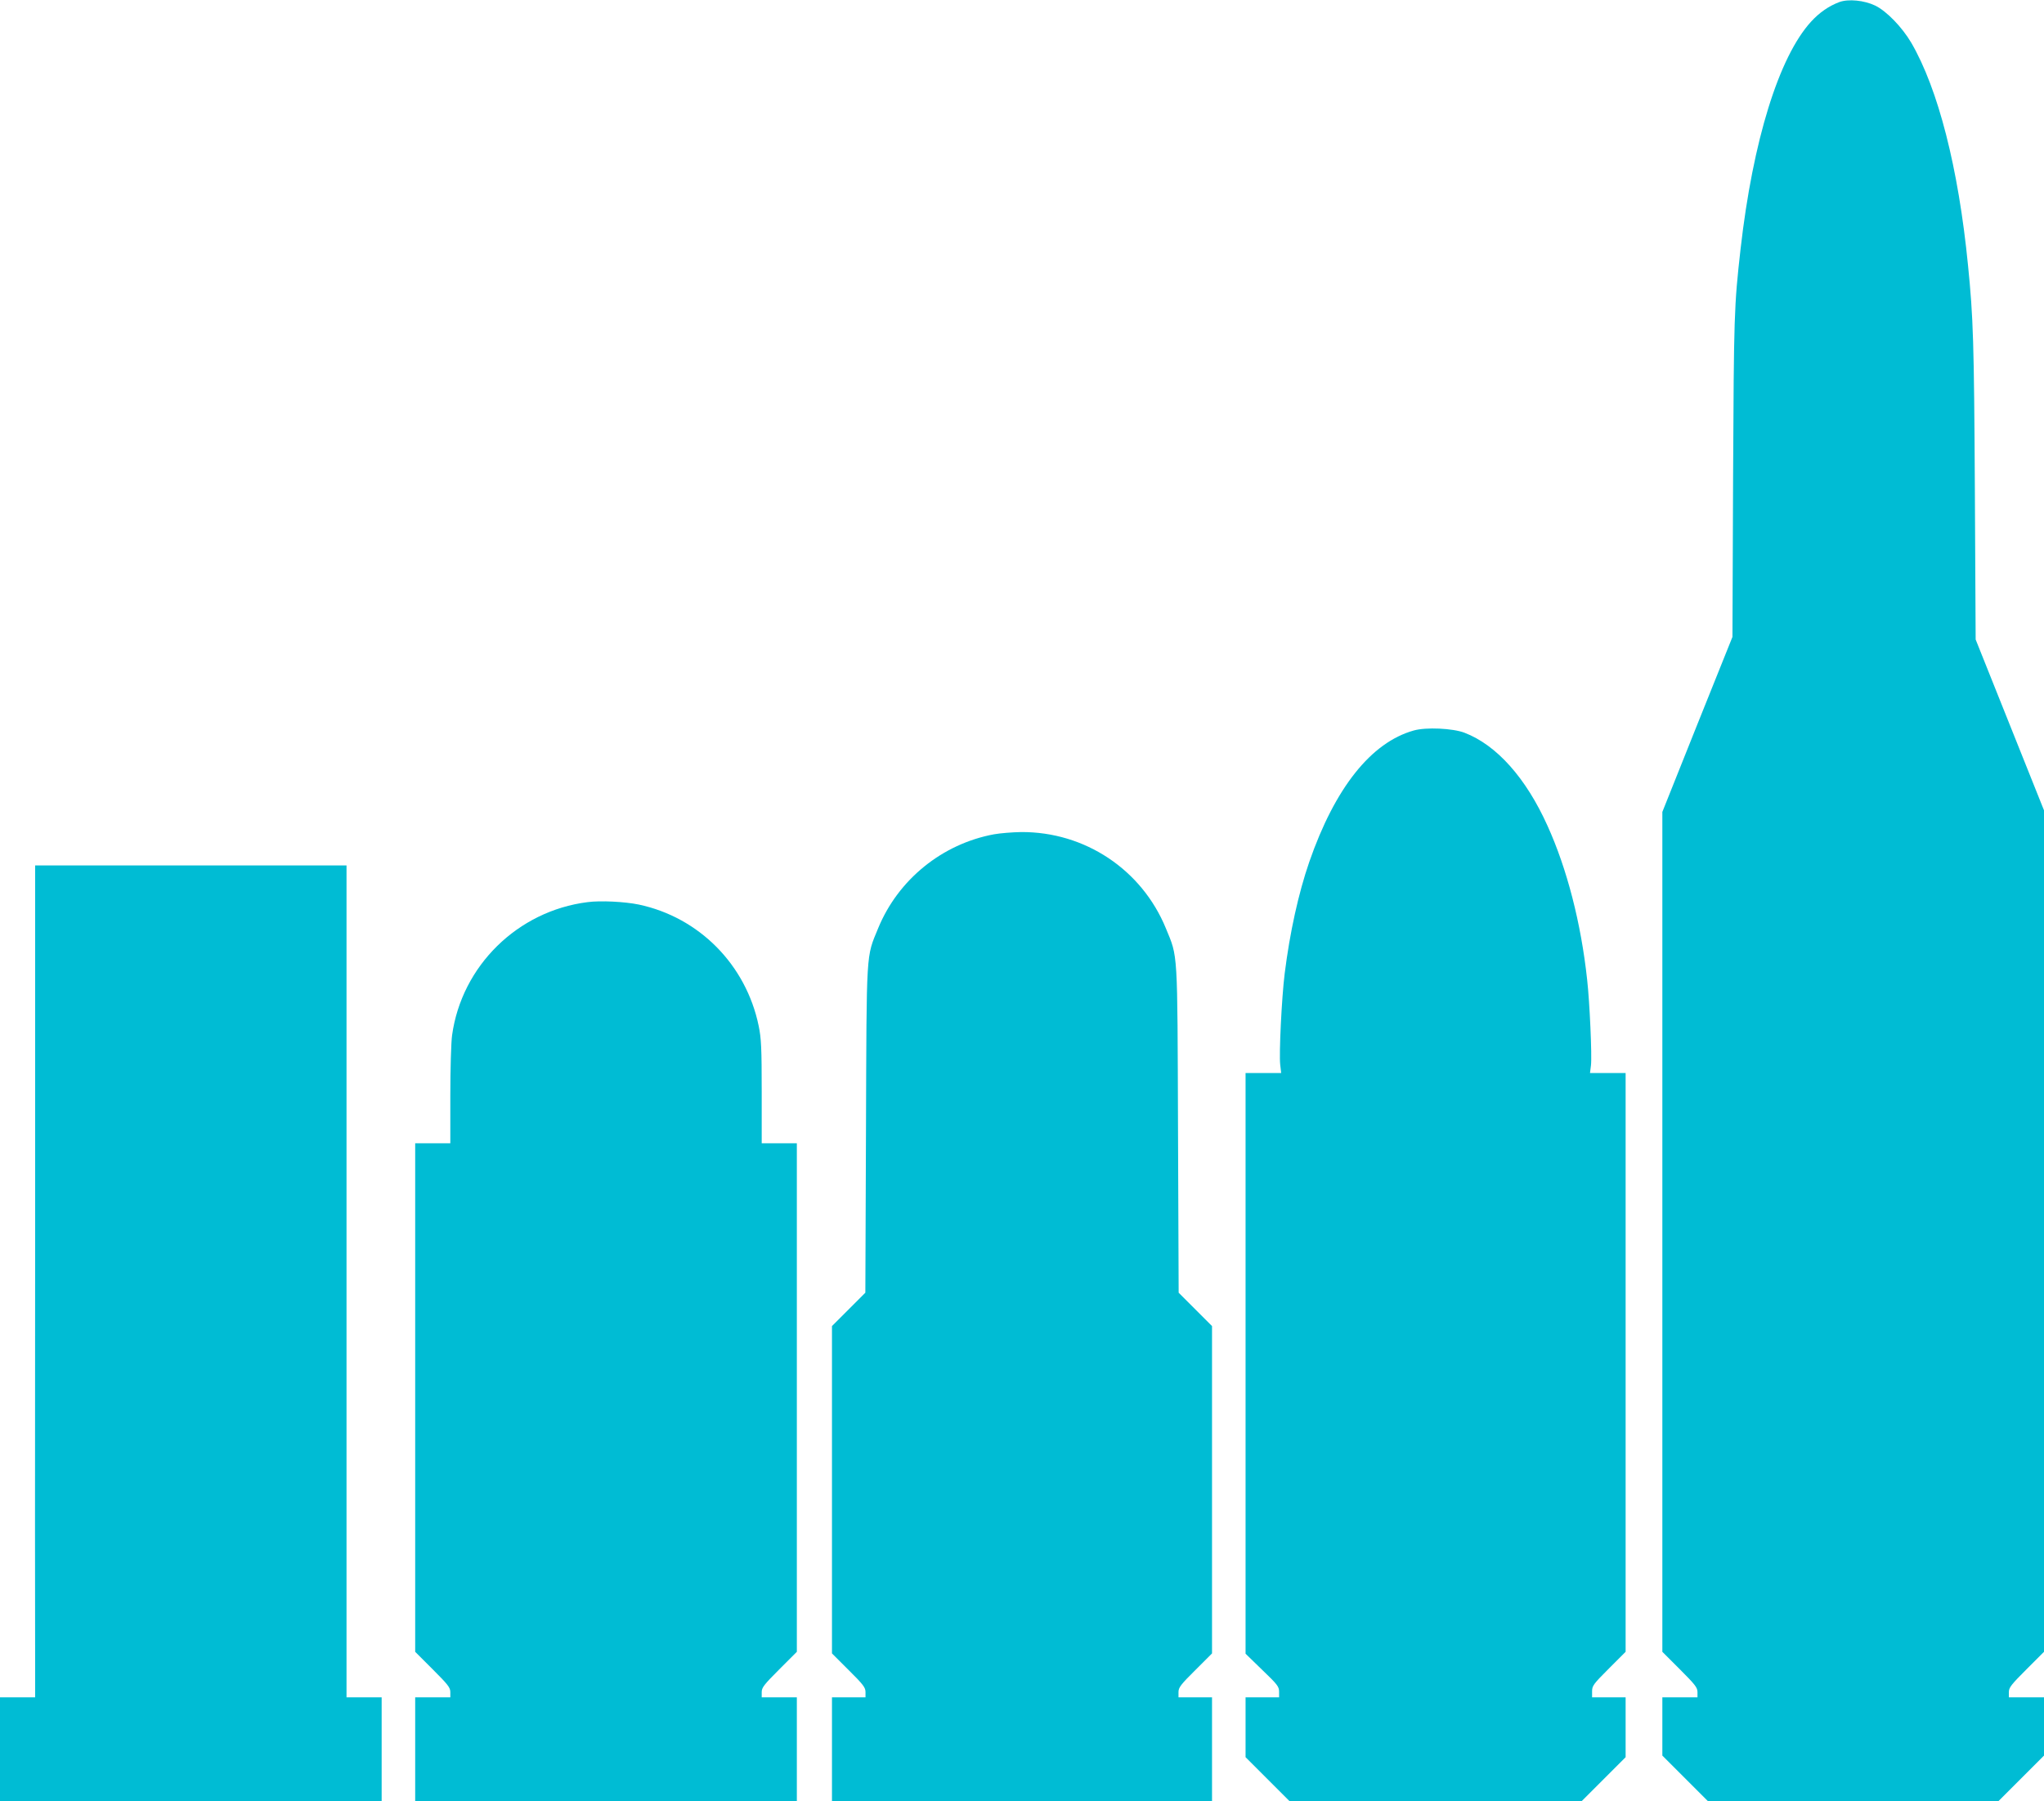
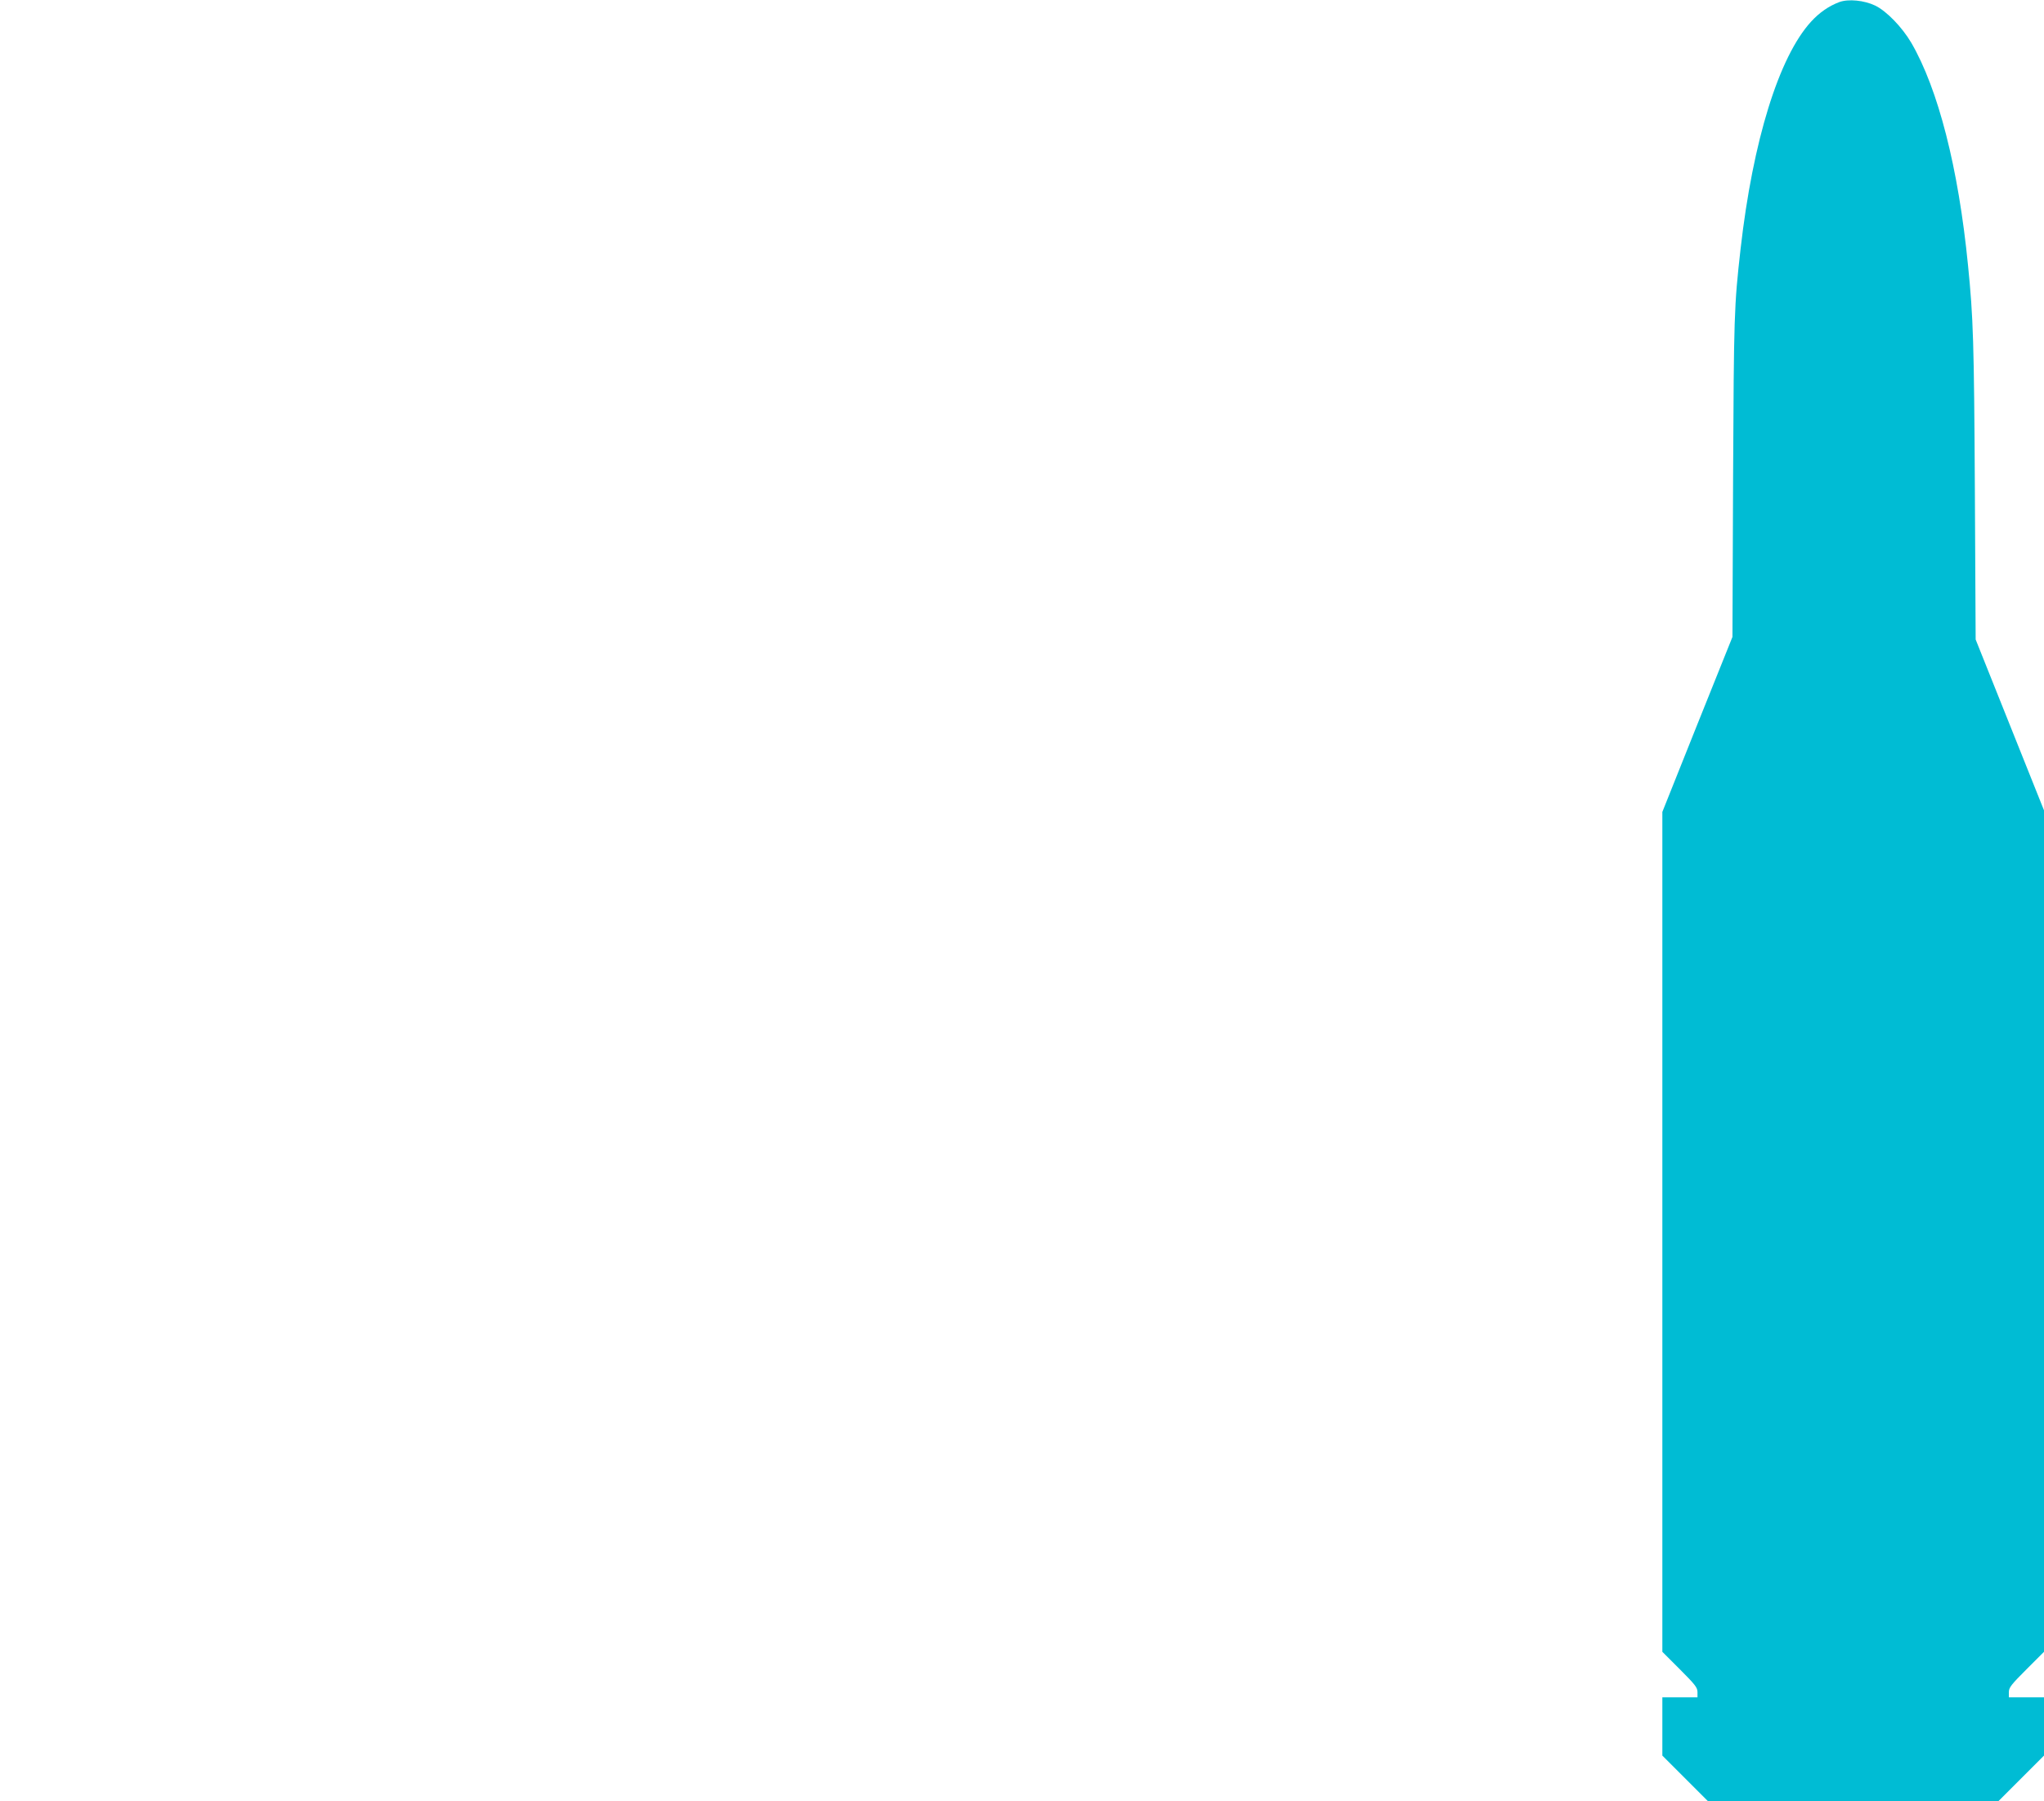
<svg xmlns="http://www.w3.org/2000/svg" version="1.0" width="1280pt" height="1128pt" viewBox="0 0 1280 1128" preserveAspectRatio="xMidYMid meet">
  <g transform="translate(0,1128) scale(0.1,-0.1)" fill="#00bcd4" stroke="none">
    <path d="M11518 11267 c-66 -25 -125 -66 -177 -123 -201 -220 -364 -745 -441 -1422 -41 -363 -42 -413 -47 -1429 l-4 -1002 -220 -548 -219 -548 0 -2630 0 -2630 110 -110 c95 -95 110 -114 110 -142 l0 -33 -110 0 -110 0 0 -183 0 -182 143 -143 142 -142 910 0 910 0 143 143 142 142 0 183 0 182 -110 0 -110 0 0 33 c0 28 15 47 110 142 l110 110 0 2635 0 2635 -214 535 -214 535 -5 945 c-5 918 -10 1072 -43 1400 -60 609 -187 1103 -355 1392 -57 97 -154 198 -226 233 -69 33 -167 43 -225 22z" />
-     <path d="M8853 6705 c-267 -75 -493 -359 -654 -823 -68 -197 -122 -443 -154 -699 -19 -152 -36 -504 -28 -571 l6 -52 -112 0 -111 0 0 -1819 0 -1818 105 -102 c94 -90 105 -104 105 -136 l0 -35 -105 0 -105 0 0 -188 0 -187 138 -138 137 -137 915 0 915 0 138 138 137 137 0 188 0 187 -105 0 -105 0 0 38 c0 34 9 46 105 142 l105 105 0 1812 0 1813 -111 0 -112 0 6 48 c7 58 -8 396 -24 537 -38 353 -126 694 -248 963 -135 300 -319 506 -520 583 -73 28 -241 36 -318 14z" />
-     <path d="M6225 6055 c-325 -60 -601 -284 -726 -589 -76 -185 -72 -122 -76 -1262 l-4 -1020 -105 -105 -104 -104 0 -1025 0 -1025 105 -105 c91 -90 105 -109 105 -137 l0 -33 -105 0 -105 0 0 -325 0 -325 1190 0 1190 0 0 325 0 325 -105 0 -105 0 0 33 c0 28 14 47 105 137 l105 105 0 1025 0 1025 -104 104 -105 105 -4 1020 c-4 1140 0 1077 -76 1262 -151 368 -507 605 -906 603 -55 -1 -131 -7 -170 -14z" />
-     <path d="M220 3468 c-1 -1316 -1 -2489 0 -2605 l0 -213 -110 0 -110 0 0 -325 0 -325 1195 0 1195 0 0 325 0 325 -110 0 -110 0 0 2605 0 2605 -975 0 -975 0 0 -2392z" />
-     <path d="M3679 5630 c-437 -55 -788 -399 -848 -834 -6 -42 -11 -212 -11 -377 l0 -299 -110 0 -110 0 0 -1593 0 -1592 110 -110 c95 -95 110 -114 110 -142 l0 -33 -110 0 -110 0 0 -325 0 -325 1195 0 1195 0 0 325 0 325 -110 0 -110 0 0 33 c0 28 15 47 110 142 l110 110 0 1592 0 1593 -110 0 -110 0 0 323 c0 275 -3 335 -19 412 -79 383 -373 680 -751 760 -87 18 -240 26 -321 15z" />
  </g>
</svg>